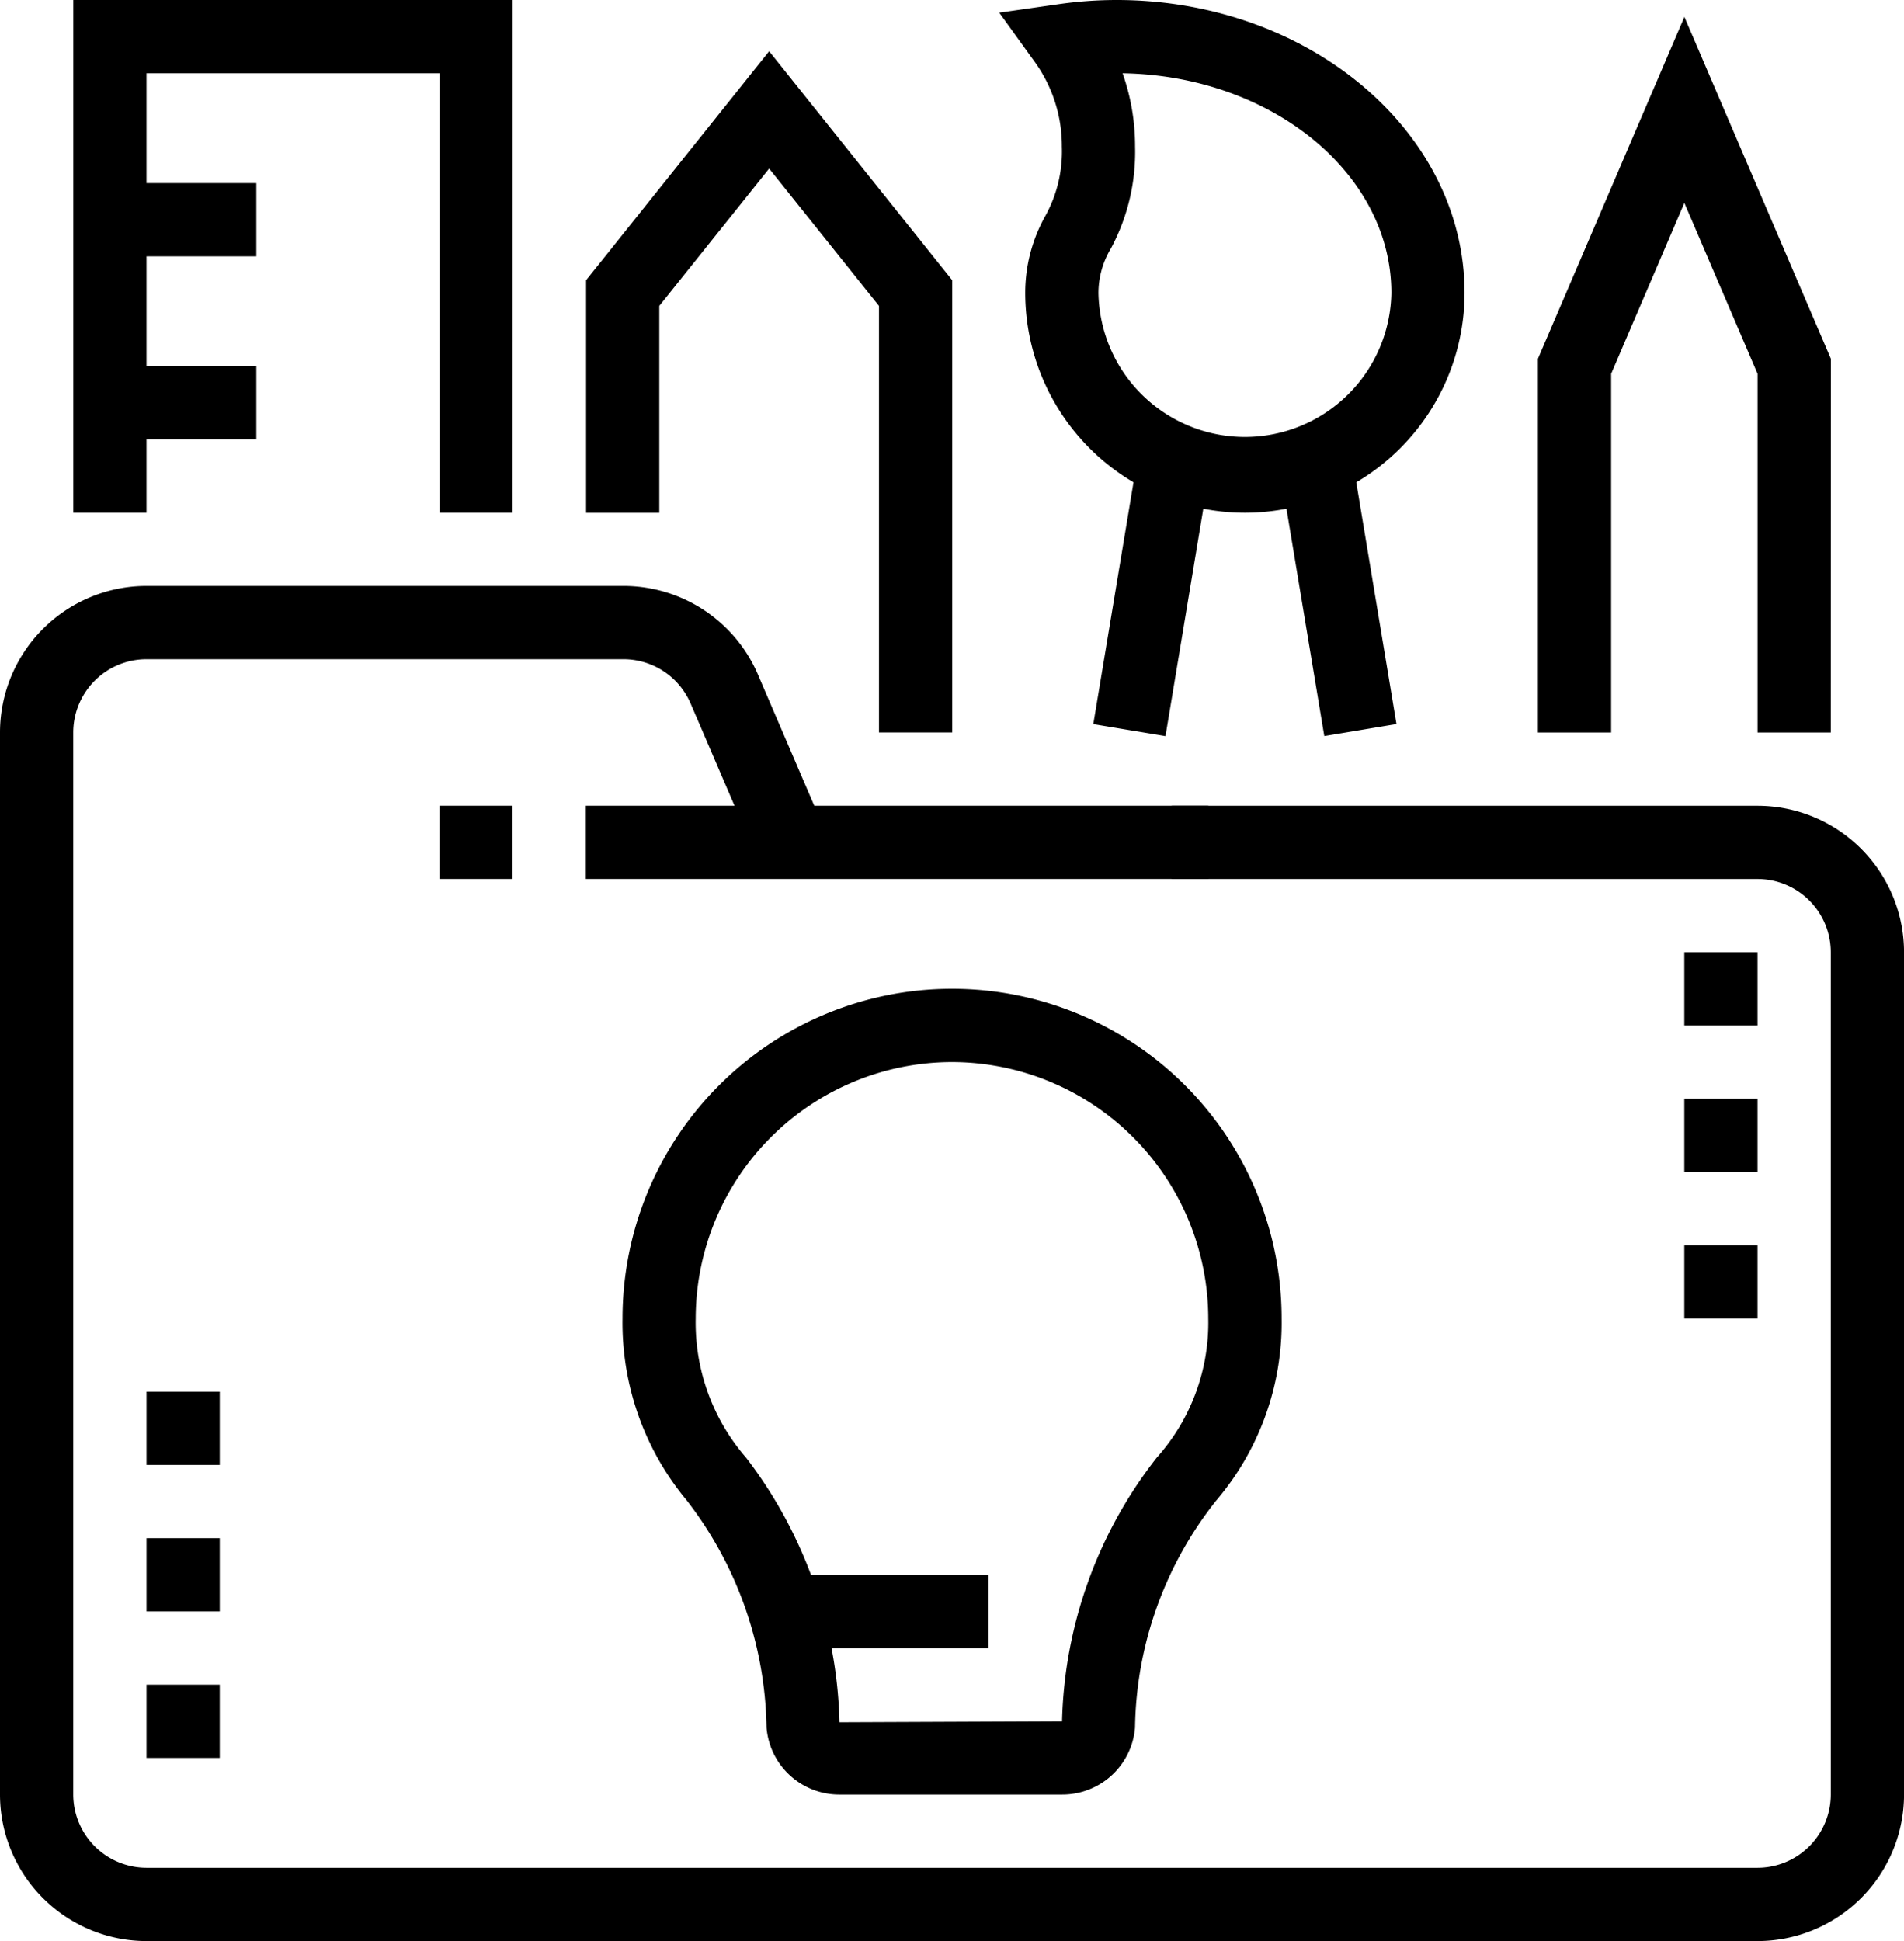
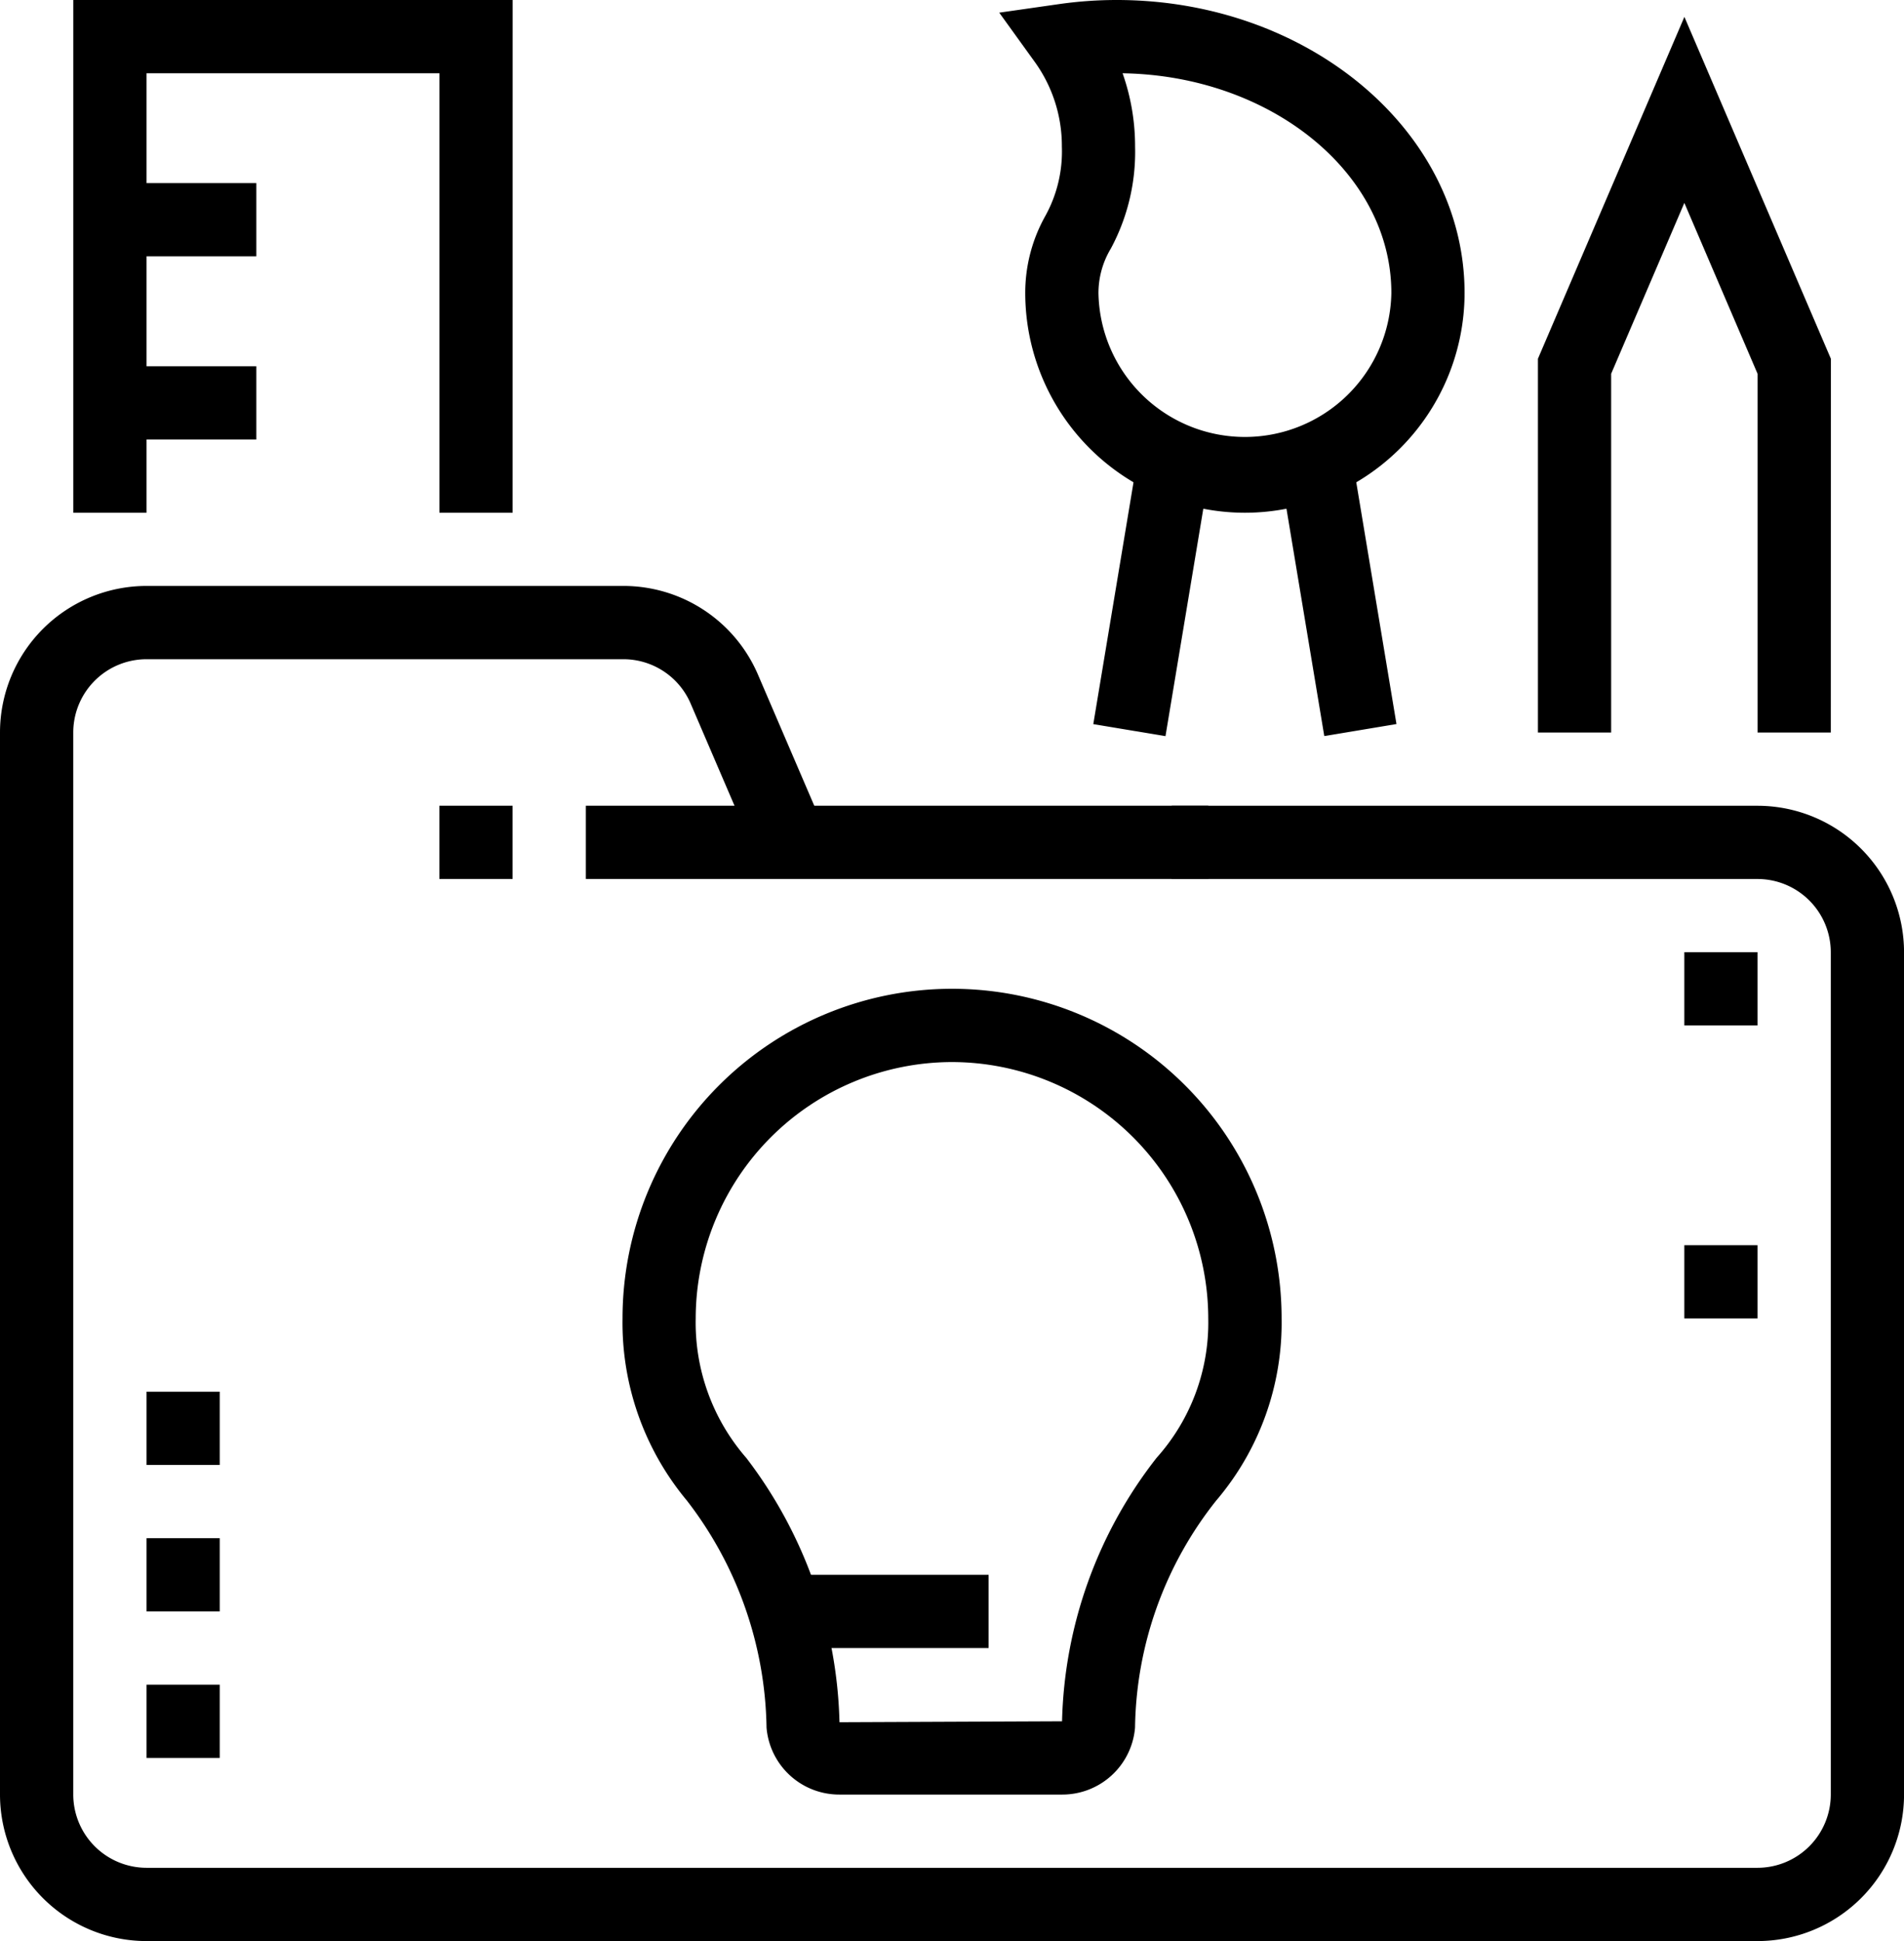
<svg xmlns="http://www.w3.org/2000/svg" width="42.415" height="43.231" viewBox="0 0 42.415 43.231">
  <g id="그룹_1411" data-name="그룹 1411" transform="translate(-259.615 -697.115)">
    <path id="패스_1484" data-name="패스 1484" d="M298.768,804.218h-35.89a3.266,3.266,0,0,1-3.263-3.263V777.3a3.266,3.266,0,0,1,3.263-3.263H273.5a3.261,3.261,0,0,1,3,1.975l1.466,3.413-1.5.644L275,776.656a1.63,1.63,0,0,0-1.5-.987H262.878a1.633,1.633,0,0,0-1.631,1.631v23.655a1.634,1.634,0,0,0,1.631,1.631h35.89a1.634,1.634,0,0,0,1.631-1.631V782.195a1.633,1.633,0,0,0-1.631-1.631H285.717v-1.631h13.051a3.266,3.266,0,0,1,3.263,3.263v18.761A3.266,3.266,0,0,1,298.768,804.218Z" transform="translate(0 -63.872)" />
    <rect id="사각형_498" data-name="사각형 498" width="13.866" height="1.631" transform="translate(272.666 715.06)" />
    <rect id="사각형_499" data-name="사각형 499" width="1.631" height="1.631" transform="translate(269.403 715.06)" />
    <path id="패스_1485" data-name="패스 1485" d="M280.478,918.269h-1.631V919.9h1.631v-1.631Z" transform="translate(-15.968 -183.633)" />
    <path id="패스_1486" data-name="패스 1486" d="M280.478,899.038h-1.631v1.631h1.631v-1.631Z" transform="translate(-15.968 -167.665)" />
    <path id="패스_1487" data-name="패스 1487" d="M280.478,879.808h-1.631v1.631h1.631v-1.631Z" transform="translate(-15.968 -151.697)" />
    <path id="패스_1488" data-name="패스 1488" d="M482.4,860.577h-1.631v1.631H482.4v-1.631Z" transform="translate(-183.633 -135.729)" />
-     <path id="패스_1489" data-name="패스 1489" d="M482.4,841.346h-1.631v1.631H482.4v-1.631Z" transform="translate(-183.633 -119.761)" />
+     <path id="패스_1489" data-name="패스 1489" d="M482.4,841.346h-1.631H482.4v-1.631Z" transform="translate(-183.633 -119.761)" />
    <path id="패스_1490" data-name="패스 1490" d="M482.4,822.115h-1.631v1.631H482.4v-1.631Z" transform="translate(-183.633 -103.793)" />
    <path id="패스_1491" data-name="패스 1491" d="M279.019,708.535h-1.631v-9.788h-6.525v9.788h-1.631V697.115h9.788Z" transform="translate(-7.984 0)" />
    <rect id="사각형_500" data-name="사각형 500" width="3.263" height="1.631" transform="translate(262.062 701.193)" />
    <rect id="사각형_501" data-name="사각형 501" width="3.263" height="1.631" transform="translate(262.062 705.272)" />
-     <path id="패스_1492" data-name="패스 1492" d="M344.7,719.015h-1.631v-9.5l-2.447-3.059-2.447,3.059v4.608h-1.631v-5.18l4.078-5.1,4.078,5.1Z" transform="translate(-63.873 -5.587)" />
    <path id="패스_1493" data-name="패스 1493" d="M396.294,708.535a4.9,4.9,0,0,1-4.894-4.894,3.5,3.5,0,0,1,.444-1.71,2.968,2.968,0,0,0,.372-1.553,3.2,3.2,0,0,0-.606-1.887l-.789-1.094,1.335-.191a9.085,9.085,0,0,1,1.282-.091c4.273,0,7.749,2.927,7.749,6.526A4.9,4.9,0,0,1,396.294,708.535Zm-2.725-9.787a4.878,4.878,0,0,1,.278,1.63,4.543,4.543,0,0,1-.539,2.271,1.928,1.928,0,0,0-.277.992,3.263,3.263,0,0,0,6.525,0C399.557,700.977,396.883,698.8,393.569,698.747Z" transform="translate(-108.946)" />
    <rect id="사각형_502" data-name="사각형 502" width="6.059" height="1.631" transform="matrix(0.164, -0.986, 0.986, 0.164, 283.97, 713.243)" />
    <rect id="사각형_503" data-name="사각형 503" width="1.631" height="6.059" transform="matrix(0.986, -0.164, 0.164, 0.986, 288.122, 707.534)" />
    <path id="패스_1494" data-name="패스 1494" d="M468.064,715.269h-1.631V707.28l-1.631-3.806-1.631,3.806v7.989h-1.631v-8.324l3.263-7.614,3.263,7.614Z" transform="translate(-167.665 -1.84)" />
    <path id="패스_1495" data-name="패스 1495" d="M351.14,844.868h-4.962a1.625,1.625,0,0,1-1.623-1.49,8.477,8.477,0,0,0-1.777-5.061,6.181,6.181,0,0,1-1.431-4.054,7.341,7.341,0,0,1,14.682,0,6.1,6.1,0,0,1-1.46,4.061,8.306,8.306,0,0,0-1.805,5.053A1.625,1.625,0,0,1,351.14,844.868Zm-2.453-16.314a5.717,5.717,0,0,0-5.71,5.71,4.585,4.585,0,0,0,1.13,3.11,10.088,10.088,0,0,1,2.073,5.883l4.958-.021a9.891,9.891,0,0,1,2.108-5.87,4.506,4.506,0,0,0,1.149-3.1A5.717,5.717,0,0,0,348.687,828.554Z" transform="translate(-67.864 -107.785)" />
    <rect id="사각형_504" data-name="사각형 504" width="4.557" height="1.631" transform="translate(277.081 732.189)" />
  </g>
</svg>